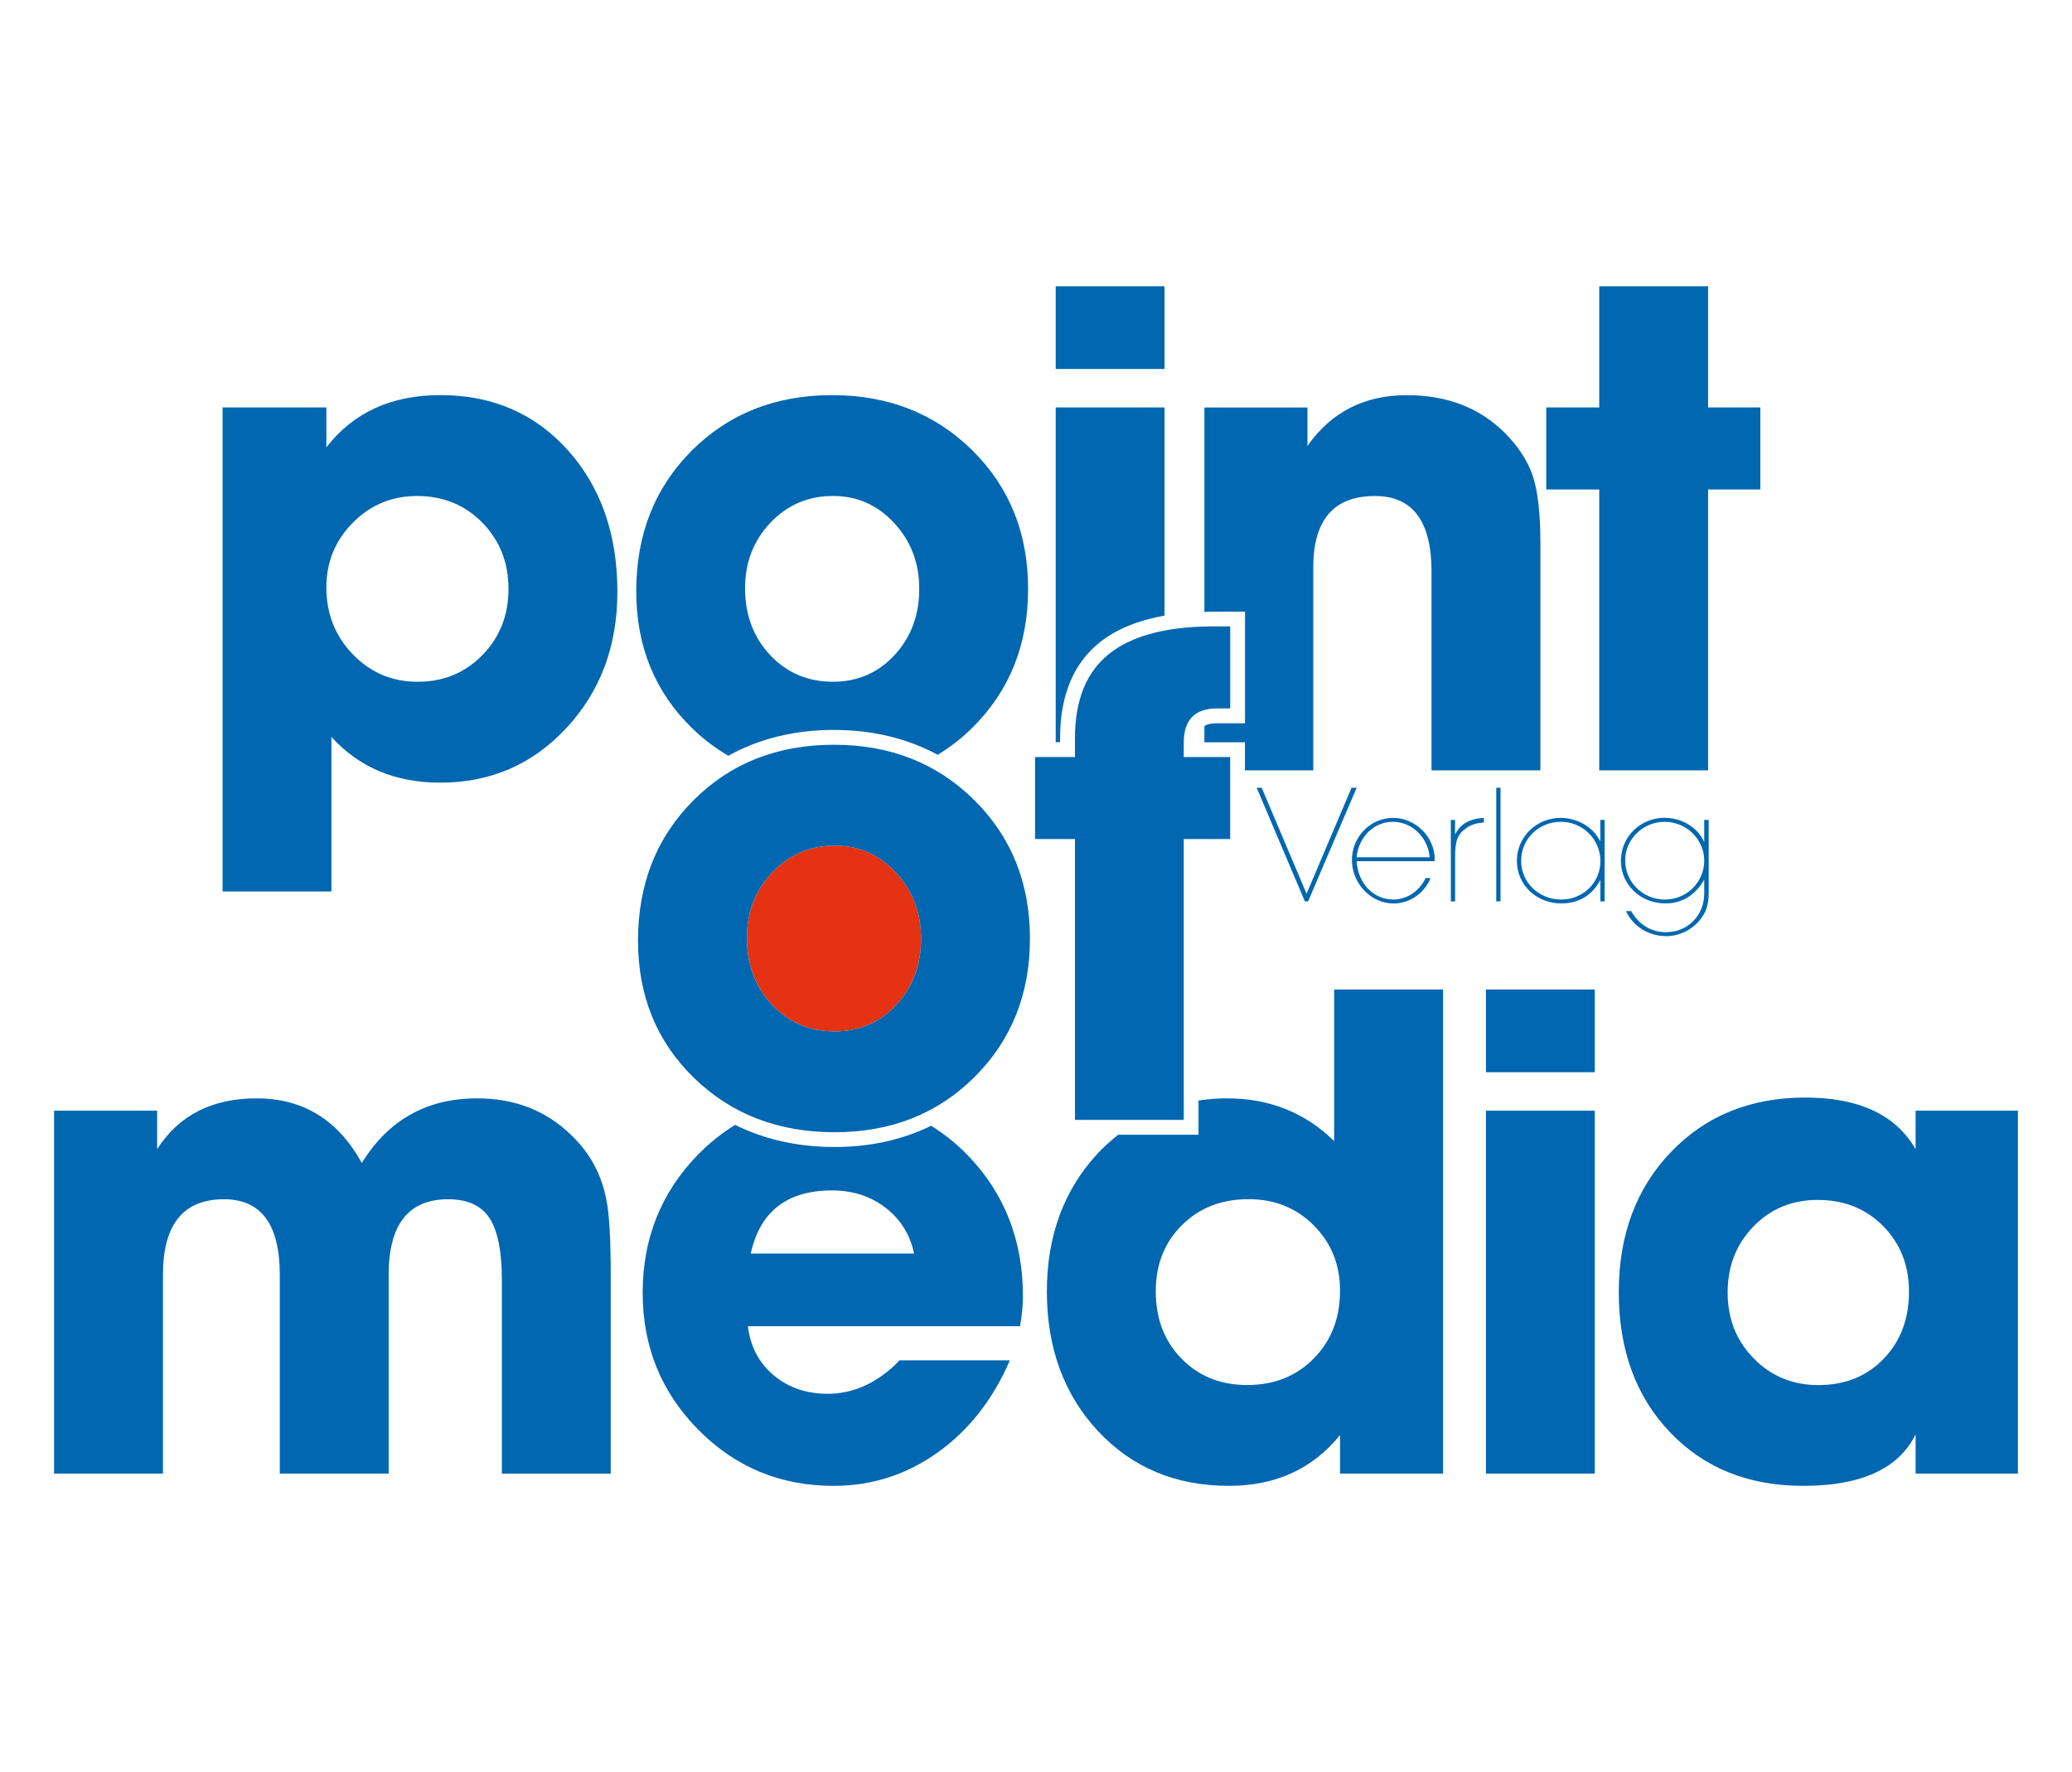
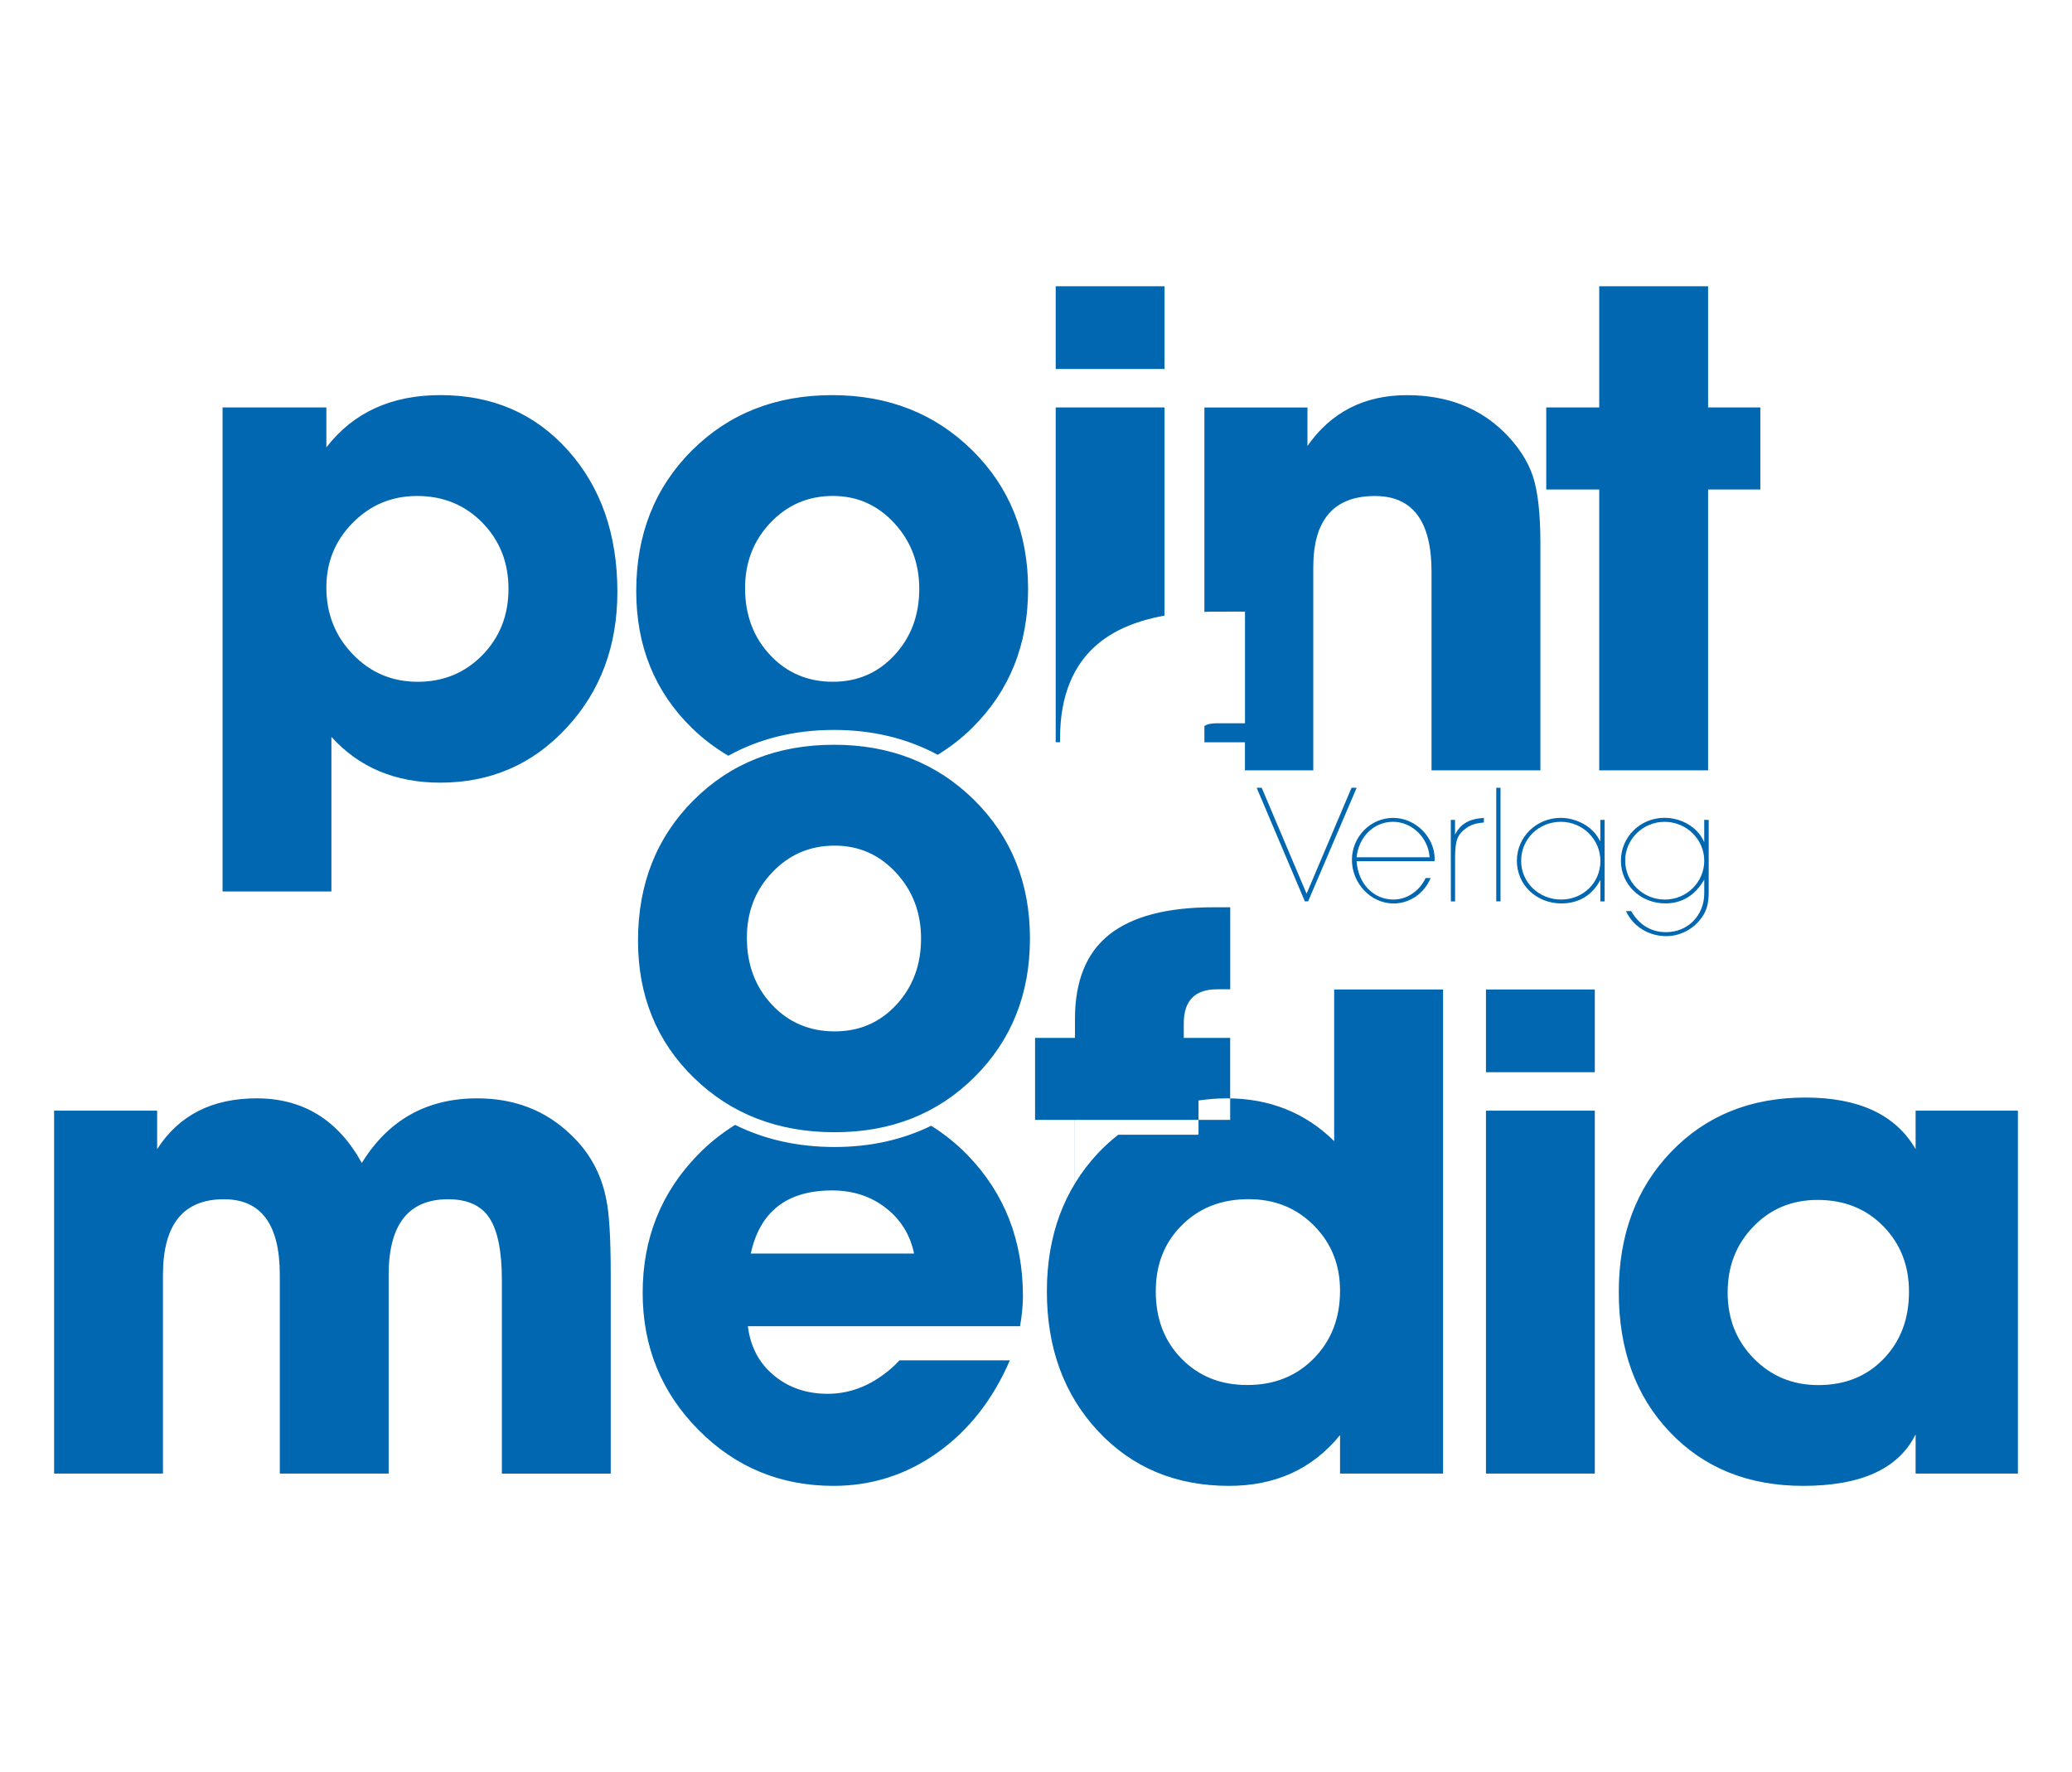
<svg xmlns="http://www.w3.org/2000/svg" version="1.1" id="Ebene_1" x="0px" y="0px" width="76px" height="65px" viewBox="0 -8.5 76 65" enable-background="new 0 -8.5 76 65" xml:space="preserve">
  <g>
-     <path id="rot_2_" fill="#E53212" d="M32.866,23.509c-0.613-0.662-1.362-0.992-2.25-0.992c-0.905,0-1.667,0.326-2.289,0.979   c-0.622,0.652-0.932,1.451-0.932,2.4c0,0.982,0.306,1.801,0.919,2.455c0.611,0.653,1.379,0.979,2.302,0.979   c0.906,0,1.66-0.324,2.263-0.979s0.905-1.463,0.905-2.43C33.784,24.977,33.478,24.17,32.866,23.509z" />
-     <path id="blau_2_" fill="#0067B0" d="M22.241,35.512c0.107,0.498,0.16,1.422,0.16,2.77v7.269h-3.993v-7.1   c0-1.052-0.151-1.808-0.453-2.271c-0.301-0.463-0.807-0.693-1.517-0.693c-1.456,0-2.182,0.926-2.182,2.775v7.287h-3.993v-7.287   c0-1.851-0.683-2.775-2.05-2.775c-1.491,0-2.236,0.926-2.236,2.775v7.287H1.984V32.238h3.78v1.41   c0.798-1.242,2.015-1.862,3.647-1.862c1.704,0,2.99,0.79,3.86,2.37c0.975-1.58,2.386-2.37,4.232-2.37   c1.365,0,2.511,0.442,3.433,1.331C21.629,33.771,22.064,34.57,22.241,35.512z M54.504,45.549h3.993V32.238h-3.993V45.549z    M54.504,30.828h3.993v-3.034h-3.993V30.828z M74.016,32.238v13.311h-3.752v-1.438C69.641,45.371,68.268,46,66.137,46   c-2.006,0-3.634-0.656-4.886-1.971c-1.252-1.313-1.875-3.024-1.875-5.137c0-2.095,0.638-3.807,1.915-5.138   c1.275-1.33,2.92-1.997,4.925-1.997c1.97,0,3.317,0.631,4.048,1.891v-1.41H74.016z M70.021,38.88c0-0.963-0.314-1.764-0.944-2.405   c-0.63-0.641-1.433-0.963-2.409-0.963c-0.939,0-1.727,0.326-2.354,0.977c-0.631,0.65-0.945,1.455-0.945,2.418   s0.318,1.771,0.958,2.42c0.638,0.65,1.427,0.977,2.368,0.977c0.977,0,1.775-0.32,2.396-0.964   C69.712,40.695,70.021,39.877,70.021,38.88z M20.83,8.015c1.209,1.35,1.815,3.079,1.815,5.192c0,1.987-0.621,3.65-1.864,4.989   c-1.242,1.341-2.786,2.011-4.631,2.011c-1.651,0-2.981-0.56-3.994-1.679v5.671H8.164V6.445h3.807v1.464   c0.988-1.278,2.383-1.917,4.185-1.917C18.063,5.992,19.621,6.667,20.83,8.015z M18.651,13.101c0-0.968-0.319-1.775-0.957-2.429   c-0.64-0.653-1.438-0.98-2.396-0.98c-0.923,0-1.709,0.327-2.355,0.98c-0.649,0.653-0.972,1.444-0.972,2.374   c0,0.965,0.323,1.784,0.972,2.455c0.646,0.672,1.441,1.006,2.381,1.006c0.942,0,1.73-0.326,2.37-0.979   C18.333,14.874,18.651,14.065,18.651,13.101z M62.652,19.755V9.454h1.916V6.445h-1.916V2h-3.993v4.445h-1.943v3.009h1.943v10.301   H62.652z M35.727,20.839c1.366,1.35,2.051,3.044,2.051,5.084c0,2.042-0.68,3.735-2.037,5.085c-1.358,1.35-3.065,2.021-5.125,2.021   c-2.076,0-3.798-0.666-5.164-1.996c-1.366-1.33-2.05-3.008-2.05-5.031c0-2.075,0.679-3.792,2.037-5.15   c1.357-1.357,3.075-2.035,5.151-2.035C32.648,18.816,34.36,19.49,35.727,20.839z M32.879,28.352   c0.603-0.652,0.905-1.463,0.905-2.429c0-0.946-0.306-1.753-0.918-2.414c-0.613-0.662-1.362-0.992-2.25-0.992   c-0.905,0-1.667,0.326-2.289,0.979c-0.622,0.652-0.932,1.451-0.932,2.4c0,0.982,0.306,1.801,0.919,2.455   c0.611,0.653,1.379,0.979,2.302,0.979C31.521,29.33,32.275,29.006,32.879,28.352z M35.497,33.875   c1.349,1.395,2.024,3.119,2.024,5.178c0,0.319-0.036,0.684-0.106,1.092h-9.982c0.089,0.744,0.404,1.344,0.944,1.797   c0.542,0.453,1.202,0.681,1.983,0.681c0.887,0,1.704-0.349,2.449-1.039l0.186-0.187h4.046c-0.622,1.438-1.504,2.563-2.648,3.379   C33.248,45.592,31.975,46,30.574,46c-1.953,0-3.608-0.688-4.964-2.063c-1.359-1.375-2.037-3.049-2.037-5.02   c0-1.986,0.674-3.673,2.022-5.059c0.427-0.438,0.885-0.797,1.369-1.098c1.08,0.536,2.301,0.811,3.652,0.811   c1.306,0,2.488-0.266,3.54-0.779C34.632,33.091,35.082,33.445,35.497,33.875z M33.528,37.482c-0.143-0.692-0.489-1.252-1.039-1.678   c-0.55-0.427-1.207-0.64-1.97-0.64c-1.651,0-2.645,0.772-2.981,2.315h5.99V37.482z M25.387,18.21   c-1.367-1.329-2.05-3.008-2.05-5.029c0-2.077,0.679-3.795,2.036-5.152c1.357-1.356,3.075-2.036,5.15-2.036   c2.06,0,3.771,0.675,5.138,2.022c1.367,1.35,2.049,3.044,2.049,5.086c0,2.04-0.678,3.734-2.035,5.082   c-0.395,0.395-0.825,0.724-1.28,1.002c-1.12-0.603-2.391-0.912-3.805-0.912c-1.45,0-2.744,0.322-3.876,0.947   C26.241,18.941,25.796,18.608,25.387,18.21z M27.329,13.073c0,0.982,0.306,1.801,0.919,2.454c0.611,0.653,1.38,0.979,2.302,0.979   c0.906,0,1.659-0.326,2.262-0.979c0.604-0.653,0.906-1.462,0.906-2.427c0-0.948-0.306-1.754-0.918-2.415   c-0.612-0.663-1.363-0.994-2.249-0.994c-0.905,0-1.668,0.327-2.29,0.98C27.64,11.325,27.329,12.125,27.329,13.073z M39.426,32.577   h3.994V22.275h1.702v-3.008H43.42v-0.531c0-0.834,0.408-1.252,1.225-1.252h0.479v-3.008h-0.611c-1.703,0-2.977,0.333-3.82,0.998   c-0.842,0.665-1.264,1.699-1.264,3.101v0.692h-1.464v3.008h1.464v10.302H39.426z M48.939,27.794h3.992v17.755h-3.779v-1.412   C48.143,45.38,46.784,46,45.081,46c-1.952,0-3.554-0.669-4.806-2.009c-1.25-1.341-1.876-3.05-1.876-5.124   c0-2.042,0.626-3.732,1.876-5.072c0.236-0.25,0.484-0.471,0.742-0.674h2.401h0.543v-0.544v-0.712   c0.335-0.049,0.681-0.079,1.038-0.079c1.563,0,2.875,0.524,3.938,1.569v-5.562H48.939z M49.152,38.84   c0-0.947-0.317-1.744-0.957-2.388c-0.641-0.646-1.438-0.968-2.396-0.968c-0.994,0-1.811,0.318-2.447,0.955   c-0.641,0.633-0.959,1.442-0.959,2.426c0,1.002,0.313,1.826,0.945,2.469c0.63,0.645,1.432,0.967,2.409,0.967   c0.993,0,1.808-0.326,2.448-0.98C48.835,40.668,49.152,39.841,49.152,38.84z M45.122,13.934h0.544v0.543v3.008v0.544h-0.544h-0.478   c-0.211,0-0.359,0.029-0.467,0.101v0.597h0.943h0.544v0.542v0.487h2.506v-7.447c0-1.743,0.754-2.616,2.263-2.616   c1.385,0,2.075,0.926,2.075,2.776v7.287h3.993v-8.332c0-1.082-0.093-1.903-0.277-2.463c-0.188-0.559-0.537-1.095-1.054-1.61   c-0.923-0.904-2.11-1.357-3.567-1.357c-1.561,0-2.776,0.622-3.646,1.863v-1.41h-3.78v7.497c0.11-0.004,0.219-0.009,0.332-0.009   L45.122,13.934L45.122,13.934z M42.714,2h-3.991v3.034h3.991V2z M38.883,18.575c0-1.57,0.495-2.756,1.471-3.527   c0.603-0.473,1.394-0.796,2.36-0.968V6.445h-3.991v12.28h0.16V18.575z M46.279,20.394l1.646,3.887l1.649-3.887h0.188l-1.781,4.168   h-0.119l-1.768-4.168H46.279z M52.617,23.087H49.76c0.051,0.819,0.614,1.407,1.35,1.407c0.494,0,0.951-0.306,1.182-0.788h0.182   c-0.236,0.569-0.769,0.933-1.361,0.933c-0.824,0-1.525-0.732-1.525-1.596c0-0.85,0.678-1.544,1.514-1.544   c0.813,0,1.521,0.7,1.521,1.507C52.617,23.025,52.617,23.051,52.617,23.087z M52.439,22.943c-0.056-0.726-0.649-1.3-1.344-1.3   c-0.699,0-1.256,0.544-1.337,1.3H52.439z M53.215,21.574h0.155v0.539c0.2-0.395,0.513-0.576,1.058-0.614v0.17   c-0.27,0.019-0.482,0.08-0.656,0.212c-0.313,0.225-0.4,0.457-0.4,1.063v1.619h-0.155L53.215,21.574L53.215,21.574z M55.038,20.394   v4.168h-0.156v-4.168H55.038z M58.857,21.574v2.989h-0.156v-0.789c-0.295,0.563-0.793,0.863-1.432,0.863   c-0.918,0-1.631-0.688-1.631-1.563c0-0.876,0.719-1.576,1.611-1.576c0.381,0,0.782,0.145,1.068,0.382   c0.168,0.145,0.242,0.232,0.382,0.481v-0.788L58.857,21.574L58.857,21.574z M55.795,23.075c0,0.794,0.65,1.419,1.469,1.419   c0.807,0,1.438-0.619,1.438-1.413s-0.649-1.438-1.45-1.438C56.434,21.644,55.795,22.274,55.795,23.075z M62.674,21.574v2.657   c0,0.457-0.093,0.736-0.332,1.024c-0.299,0.361-0.755,0.582-1.224,0.582c-0.646,0-1.226-0.362-1.476-0.919h0.188   c0.294,0.506,0.736,0.773,1.275,0.773c0.807,0,1.406-0.611,1.406-1.43v-0.5c-0.326,0.575-0.813,0.875-1.426,0.875   c-0.912,0-1.631-0.689-1.631-1.564c0-0.876,0.711-1.576,1.605-1.576c0.451,0,0.899,0.188,1.193,0.502   c0.112,0.125,0.162,0.192,0.258,0.393v-0.819L62.674,21.574L62.674,21.574z M59.611,23.062c0,0.794,0.65,1.433,1.457,1.433   c0.799,0,1.443-0.639,1.443-1.425c0-0.782-0.65-1.426-1.451-1.426C60.262,21.644,59.611,22.281,59.611,23.062z" />
+     <path id="blau_2_" fill="#0067B0" d="M22.241,35.512c0.107,0.498,0.16,1.422,0.16,2.77v7.269h-3.993v-7.1   c0-1.052-0.151-1.808-0.453-2.271c-0.301-0.463-0.807-0.693-1.517-0.693c-1.456,0-2.182,0.926-2.182,2.775v7.287h-3.993v-7.287   c0-1.851-0.683-2.775-2.05-2.775c-1.491,0-2.236,0.926-2.236,2.775v7.287H1.984V32.238h3.78v1.41   c0.798-1.242,2.015-1.862,3.647-1.862c1.704,0,2.99,0.79,3.86,2.37c0.975-1.58,2.386-2.37,4.232-2.37   c1.365,0,2.511,0.442,3.433,1.331C21.629,33.771,22.064,34.57,22.241,35.512z M54.504,45.549h3.993V32.238h-3.993V45.549z    M54.504,30.828h3.993v-3.034h-3.993V30.828z M74.016,32.238v13.311h-3.752v-1.438C69.641,45.371,68.268,46,66.137,46   c-2.006,0-3.634-0.656-4.886-1.971c-1.252-1.313-1.875-3.024-1.875-5.137c0-2.095,0.638-3.807,1.915-5.138   c1.275-1.33,2.92-1.997,4.925-1.997c1.97,0,3.317,0.631,4.048,1.891v-1.41H74.016z M70.021,38.88c0-0.963-0.314-1.764-0.944-2.405   c-0.63-0.641-1.433-0.963-2.409-0.963c-0.939,0-1.727,0.326-2.354,0.977c-0.631,0.65-0.945,1.455-0.945,2.418   s0.318,1.771,0.958,2.42c0.638,0.65,1.427,0.977,2.368,0.977c0.977,0,1.775-0.32,2.396-0.964   C69.712,40.695,70.021,39.877,70.021,38.88z M20.83,8.015c1.209,1.35,1.815,3.079,1.815,5.192c0,1.987-0.621,3.65-1.864,4.989   c-1.242,1.341-2.786,2.011-4.631,2.011c-1.651,0-2.981-0.56-3.994-1.679v5.671H8.164V6.445h3.807v1.464   c0.988-1.278,2.383-1.917,4.185-1.917C18.063,5.992,19.621,6.667,20.83,8.015z M18.651,13.101c0-0.968-0.319-1.775-0.957-2.429   c-0.64-0.653-1.438-0.98-2.396-0.98c-0.923,0-1.709,0.327-2.355,0.98c-0.649,0.653-0.972,1.444-0.972,2.374   c0,0.965,0.323,1.784,0.972,2.455c0.646,0.672,1.441,1.006,2.381,1.006c0.942,0,1.73-0.326,2.37-0.979   C18.333,14.874,18.651,14.065,18.651,13.101z M62.652,19.755V9.454h1.916V6.445h-1.916V2h-3.993v4.445h-1.943v3.009h1.943v10.301   H62.652z M35.727,20.839c1.366,1.35,2.051,3.044,2.051,5.084c0,2.042-0.68,3.735-2.037,5.085c-1.358,1.35-3.065,2.021-5.125,2.021   c-2.076,0-3.798-0.666-5.164-1.996c-1.366-1.33-2.05-3.008-2.05-5.031c0-2.075,0.679-3.792,2.037-5.15   c1.357-1.357,3.075-2.035,5.151-2.035C32.648,18.816,34.36,19.49,35.727,20.839z M32.879,28.352   c0.603-0.652,0.905-1.463,0.905-2.429c0-0.946-0.306-1.753-0.918-2.414c-0.613-0.662-1.362-0.992-2.25-0.992   c-0.905,0-1.667,0.326-2.289,0.979c-0.622,0.652-0.932,1.451-0.932,2.4c0,0.982,0.306,1.801,0.919,2.455   c0.611,0.653,1.379,0.979,2.302,0.979C31.521,29.33,32.275,29.006,32.879,28.352z M35.497,33.875   c1.349,1.395,2.024,3.119,2.024,5.178c0,0.319-0.036,0.684-0.106,1.092h-9.982c0.089,0.744,0.404,1.344,0.944,1.797   c0.542,0.453,1.202,0.681,1.983,0.681c0.887,0,1.704-0.349,2.449-1.039l0.186-0.187h4.046c-0.622,1.438-1.504,2.563-2.648,3.379   C33.248,45.592,31.975,46,30.574,46c-1.953,0-3.608-0.688-4.964-2.063c-1.359-1.375-2.037-3.049-2.037-5.02   c0-1.986,0.674-3.673,2.022-5.059c0.427-0.438,0.885-0.797,1.369-1.098c1.08,0.536,2.301,0.811,3.652,0.811   c1.306,0,2.488-0.266,3.54-0.779C34.632,33.091,35.082,33.445,35.497,33.875z M33.528,37.482c-0.143-0.692-0.489-1.252-1.039-1.678   c-0.55-0.427-1.207-0.64-1.97-0.64c-1.651,0-2.645,0.772-2.981,2.315h5.99V37.482z M25.387,18.21   c-1.367-1.329-2.05-3.008-2.05-5.029c0-2.077,0.679-3.795,2.036-5.152c1.357-1.356,3.075-2.036,5.15-2.036   c2.06,0,3.771,0.675,5.138,2.022c1.367,1.35,2.049,3.044,2.049,5.086c0,2.04-0.678,3.734-2.035,5.082   c-0.395,0.395-0.825,0.724-1.28,1.002c-1.12-0.603-2.391-0.912-3.805-0.912c-1.45,0-2.744,0.322-3.876,0.947   C26.241,18.941,25.796,18.608,25.387,18.21z M27.329,13.073c0,0.982,0.306,1.801,0.919,2.454c0.611,0.653,1.38,0.979,2.302,0.979   c0.906,0,1.659-0.326,2.262-0.979c0.604-0.653,0.906-1.462,0.906-2.427c0-0.948-0.306-1.754-0.918-2.415   c-0.612-0.663-1.363-0.994-2.249-0.994c-0.905,0-1.668,0.327-2.29,0.98C27.64,11.325,27.329,12.125,27.329,13.073z M39.426,32.577   h3.994h1.702v-3.008H43.42v-0.531c0-0.834,0.408-1.252,1.225-1.252h0.479v-3.008h-0.611c-1.703,0-2.977,0.333-3.82,0.998   c-0.842,0.665-1.264,1.699-1.264,3.101v0.692h-1.464v3.008h1.464v10.302H39.426z M48.939,27.794h3.992v17.755h-3.779v-1.412   C48.143,45.38,46.784,46,45.081,46c-1.952,0-3.554-0.669-4.806-2.009c-1.25-1.341-1.876-3.05-1.876-5.124   c0-2.042,0.626-3.732,1.876-5.072c0.236-0.25,0.484-0.471,0.742-0.674h2.401h0.543v-0.544v-0.712   c0.335-0.049,0.681-0.079,1.038-0.079c1.563,0,2.875,0.524,3.938,1.569v-5.562H48.939z M49.152,38.84   c0-0.947-0.317-1.744-0.957-2.388c-0.641-0.646-1.438-0.968-2.396-0.968c-0.994,0-1.811,0.318-2.447,0.955   c-0.641,0.633-0.959,1.442-0.959,2.426c0,1.002,0.313,1.826,0.945,2.469c0.63,0.645,1.432,0.967,2.409,0.967   c0.993,0,1.808-0.326,2.448-0.98C48.835,40.668,49.152,39.841,49.152,38.84z M45.122,13.934h0.544v0.543v3.008v0.544h-0.544h-0.478   c-0.211,0-0.359,0.029-0.467,0.101v0.597h0.943h0.544v0.542v0.487h2.506v-7.447c0-1.743,0.754-2.616,2.263-2.616   c1.385,0,2.075,0.926,2.075,2.776v7.287h3.993v-8.332c0-1.082-0.093-1.903-0.277-2.463c-0.188-0.559-0.537-1.095-1.054-1.61   c-0.923-0.904-2.11-1.357-3.567-1.357c-1.561,0-2.776,0.622-3.646,1.863v-1.41h-3.78v7.497c0.11-0.004,0.219-0.009,0.332-0.009   L45.122,13.934L45.122,13.934z M42.714,2h-3.991v3.034h3.991V2z M38.883,18.575c0-1.57,0.495-2.756,1.471-3.527   c0.603-0.473,1.394-0.796,2.36-0.968V6.445h-3.991v12.28h0.16V18.575z M46.279,20.394l1.646,3.887l1.649-3.887h0.188l-1.781,4.168   h-0.119l-1.768-4.168H46.279z M52.617,23.087H49.76c0.051,0.819,0.614,1.407,1.35,1.407c0.494,0,0.951-0.306,1.182-0.788h0.182   c-0.236,0.569-0.769,0.933-1.361,0.933c-0.824,0-1.525-0.732-1.525-1.596c0-0.85,0.678-1.544,1.514-1.544   c0.813,0,1.521,0.7,1.521,1.507C52.617,23.025,52.617,23.051,52.617,23.087z M52.439,22.943c-0.056-0.726-0.649-1.3-1.344-1.3   c-0.699,0-1.256,0.544-1.337,1.3H52.439z M53.215,21.574h0.155v0.539c0.2-0.395,0.513-0.576,1.058-0.614v0.17   c-0.27,0.019-0.482,0.08-0.656,0.212c-0.313,0.225-0.4,0.457-0.4,1.063v1.619h-0.155L53.215,21.574L53.215,21.574z M55.038,20.394   v4.168h-0.156v-4.168H55.038z M58.857,21.574v2.989h-0.156v-0.789c-0.295,0.563-0.793,0.863-1.432,0.863   c-0.918,0-1.631-0.688-1.631-1.563c0-0.876,0.719-1.576,1.611-1.576c0.381,0,0.782,0.145,1.068,0.382   c0.168,0.145,0.242,0.232,0.382,0.481v-0.788L58.857,21.574L58.857,21.574z M55.795,23.075c0,0.794,0.65,1.419,1.469,1.419   c0.807,0,1.438-0.619,1.438-1.413s-0.649-1.438-1.45-1.438C56.434,21.644,55.795,22.274,55.795,23.075z M62.674,21.574v2.657   c0,0.457-0.093,0.736-0.332,1.024c-0.299,0.361-0.755,0.582-1.224,0.582c-0.646,0-1.226-0.362-1.476-0.919h0.188   c0.294,0.506,0.736,0.773,1.275,0.773c0.807,0,1.406-0.611,1.406-1.43v-0.5c-0.326,0.575-0.813,0.875-1.426,0.875   c-0.912,0-1.631-0.689-1.631-1.564c0-0.876,0.711-1.576,1.605-1.576c0.451,0,0.899,0.188,1.193,0.502   c0.112,0.125,0.162,0.192,0.258,0.393v-0.819L62.674,21.574L62.674,21.574z M59.611,23.062c0,0.794,0.65,1.433,1.457,1.433   c0.799,0,1.443-0.639,1.443-1.425c0-0.782-0.65-1.426-1.451-1.426C60.262,21.644,59.611,22.281,59.611,23.062z" />
  </g>
</svg>